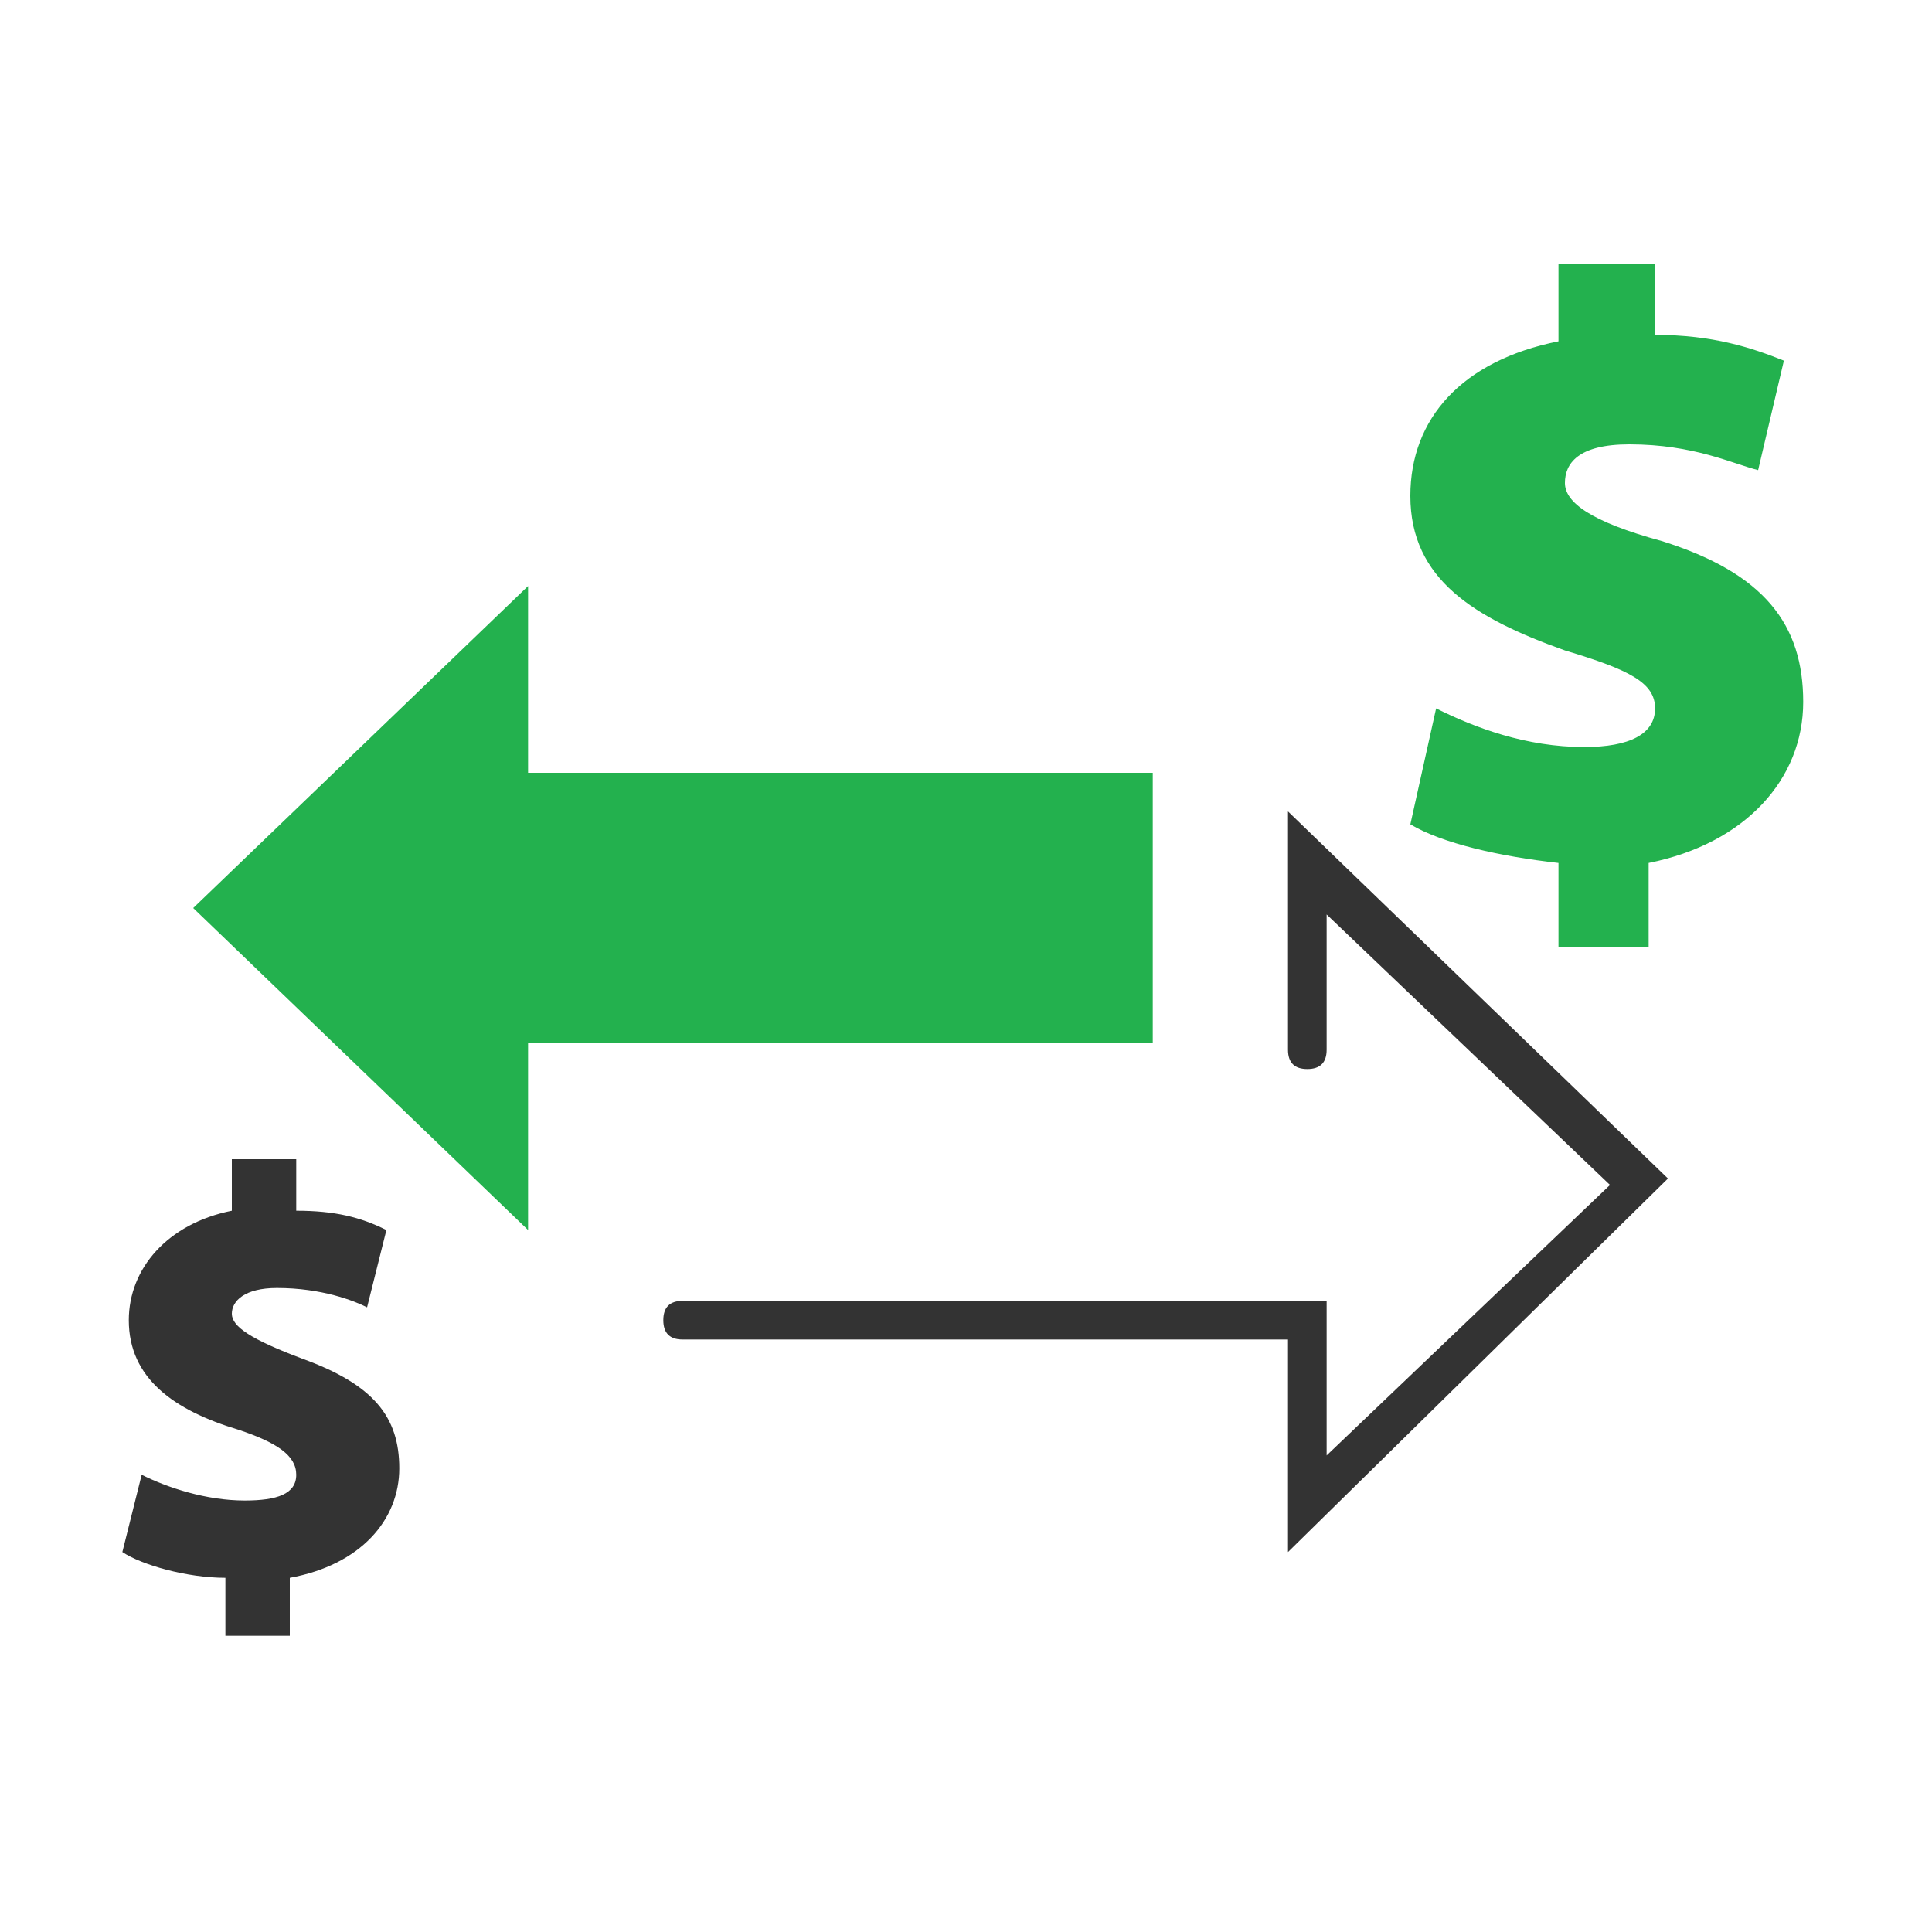
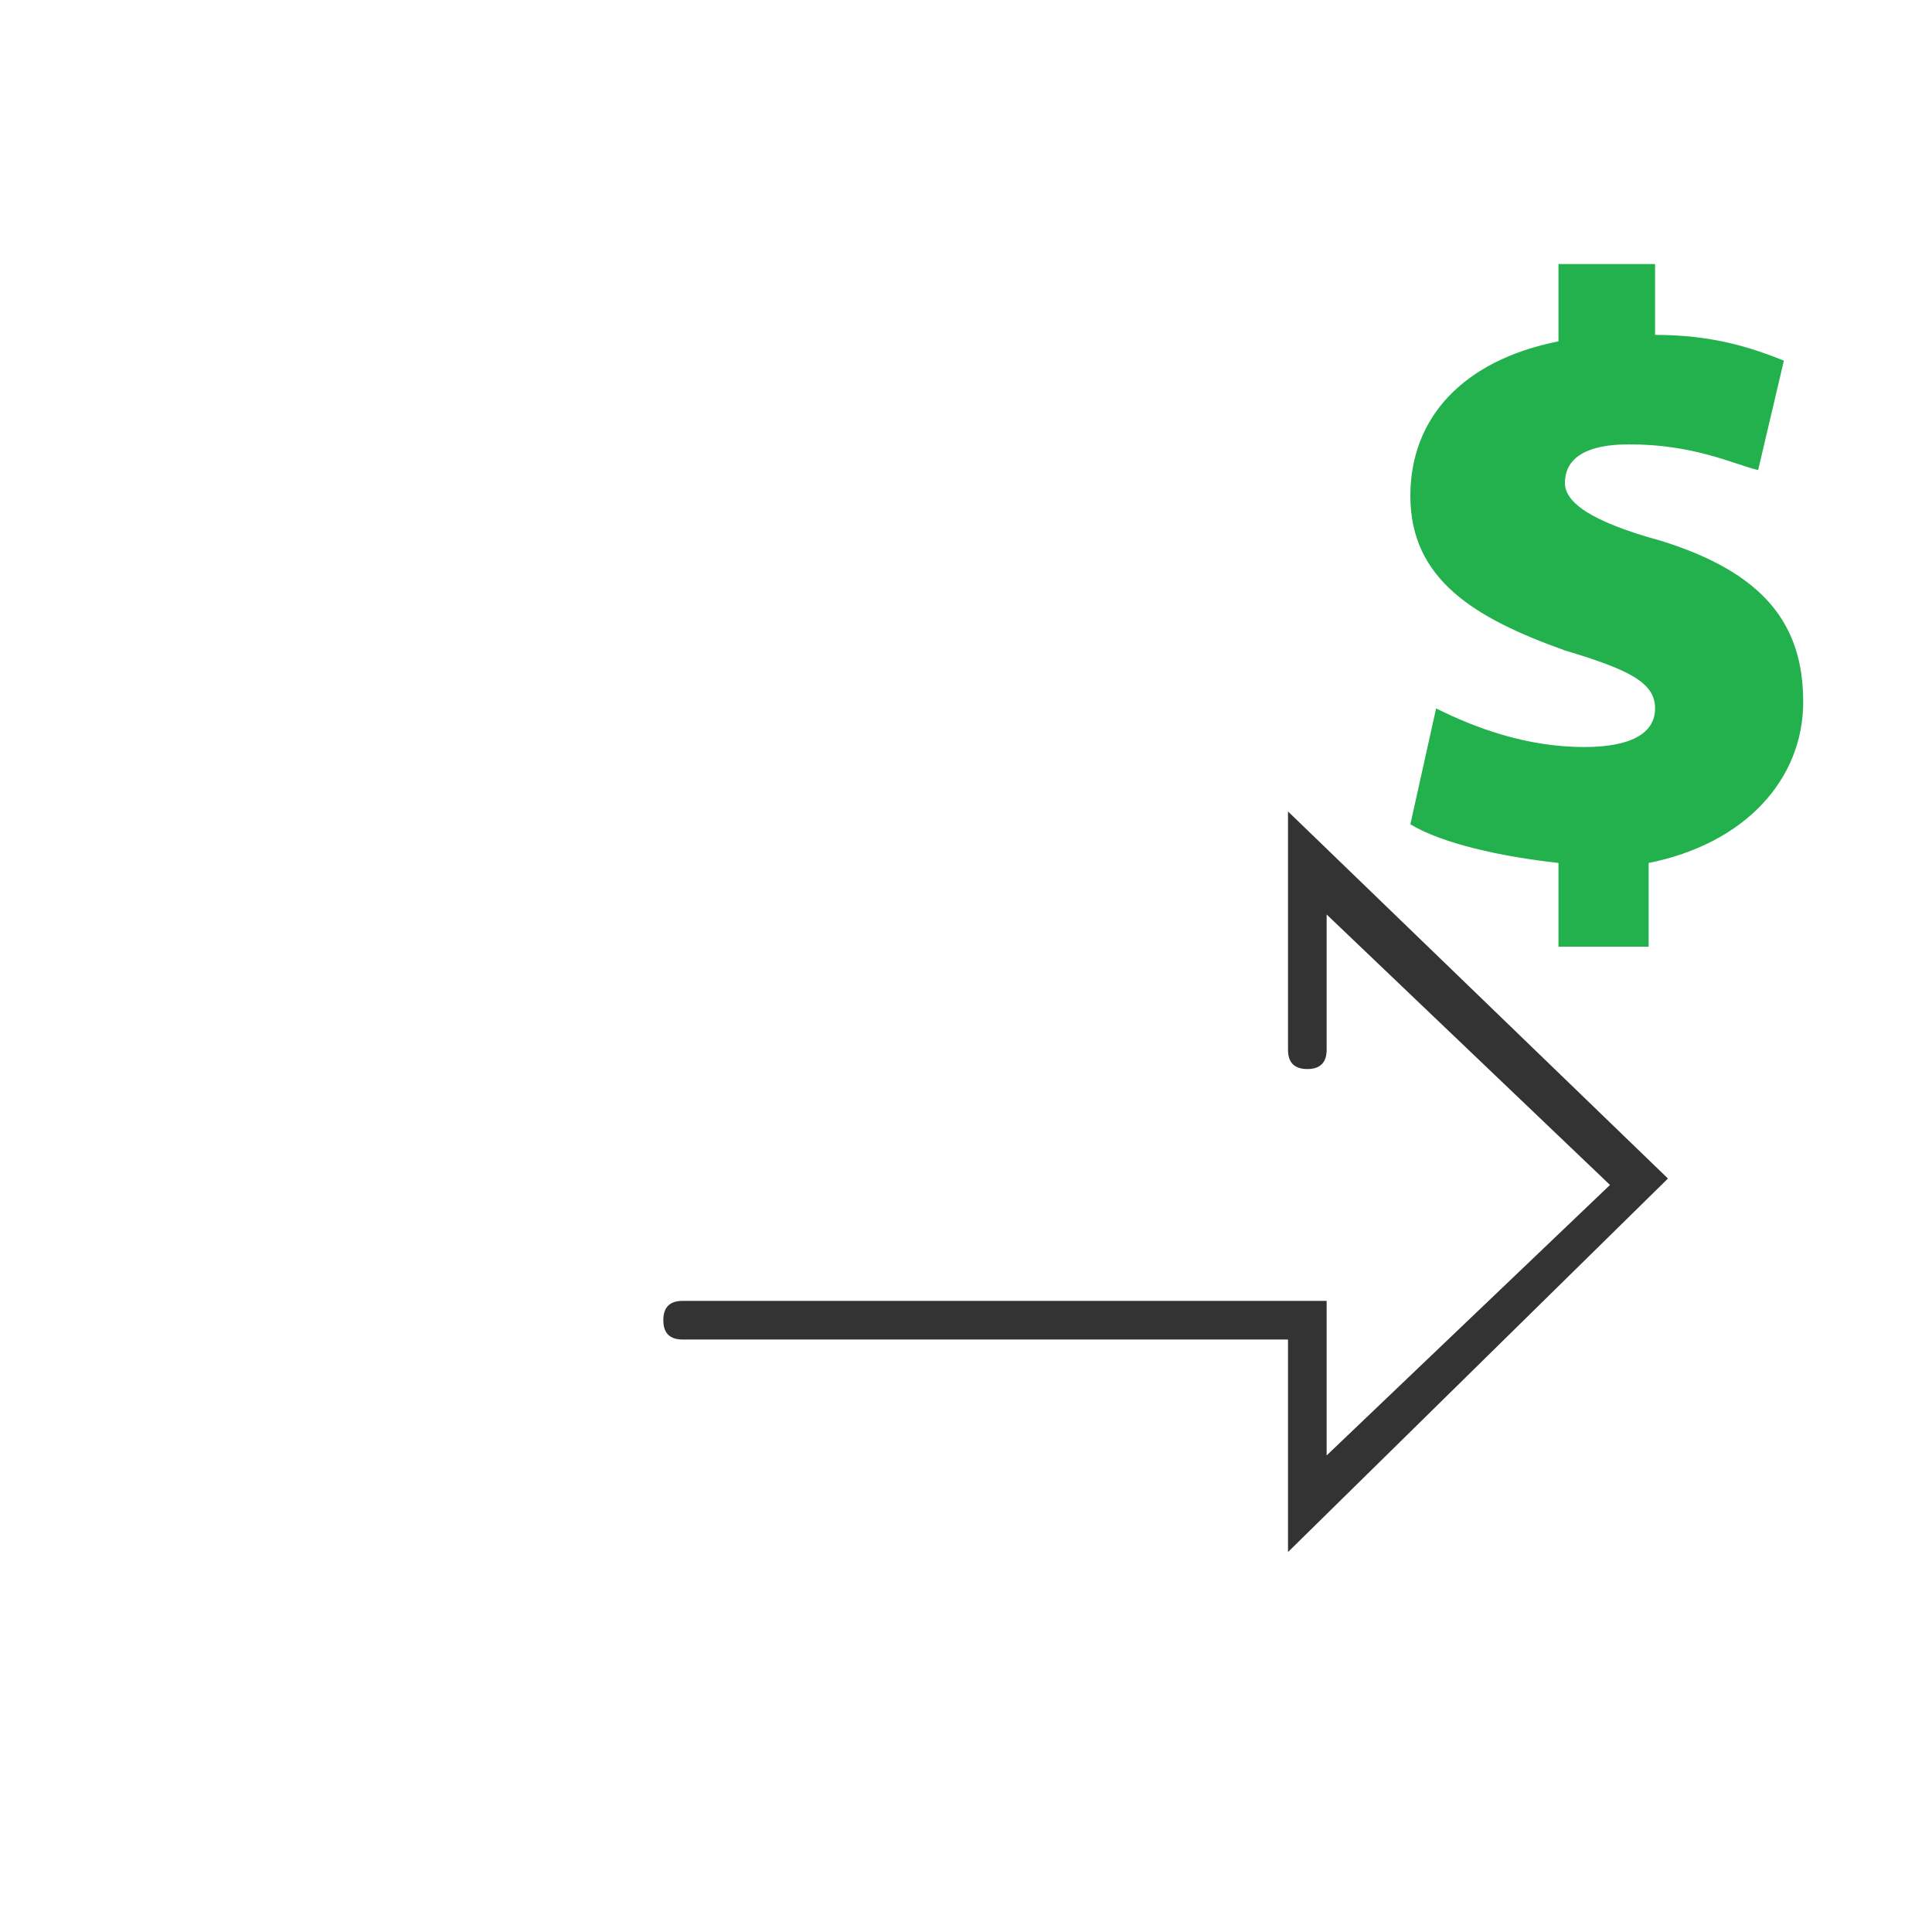
<svg xmlns="http://www.w3.org/2000/svg" version="1.1" id="Layer_2_1_" x="0px" y="0px" viewBox="0 0 30 30" style="enable-background:new 0 0 30 30;" xml:space="preserve">
  <style type="text/css">
	.st0{fill:#23B14E;}
	.st1{fill:#333333;}
	.st2{enable-background:new    ;}
</style>
  <g>
-     <polygon class="st0" points="17.9,16.2 8.2,16.2 8.2,19.1 3,14.1 8.2,9.1 8.2,12 17.9,12  " />
    <path class="st1" d="M20,12.6l5.9,5.7L20,24.1v-3.3h-9.4c-0.2,0-0.3-0.1-0.3-0.3s0.1-0.3,0.3-0.3h10v2.4l4.4-4.2l-4.4-4.2v2.1   c0,0.2-0.1,0.3-0.3,0.3c-0.2,0-0.3-0.1-0.3-0.3C20,16.3,20,12.6,20,12.6z" />
  </g>
  <g class="st2">
    <path class="st0" d="M24.2,14.6v-1.2c-0.9-0.1-1.8-0.3-2.3-0.6l0.4-1.8c0.6,0.3,1.4,0.6,2.3,0.6c0.7,0,1.1-0.2,1.1-0.6   c0-0.4-0.4-0.6-1.4-0.9c-1.4-0.5-2.4-1.1-2.4-2.4c0-1.2,0.8-2.1,2.3-2.4V4.1h1.5v1.1c0.9,0,1.5,0.2,2,0.4l-0.4,1.7   c-0.4-0.1-1-0.4-2-0.4c-0.8,0-1,0.3-1,0.6c0,0.3,0.4,0.6,1.5,0.9c1.6,0.5,2.2,1.3,2.2,2.5c0,1.2-0.9,2.2-2.4,2.5v1.3H24.2z" />
  </g>
  <g class="st2">
-     <path class="st1" d="M3.5,25.3v-0.8c-0.6,0-1.3-0.2-1.6-0.4l0.3-1.2c0.4,0.2,1,0.4,1.6,0.4c0.5,0,0.8-0.1,0.8-0.4   c0-0.3-0.3-0.5-0.9-0.7c-1-0.3-1.7-0.8-1.7-1.7c0-0.8,0.6-1.5,1.6-1.7v-0.8h1v0.8c0.6,0,1,0.1,1.4,0.3l-0.3,1.2   c-0.2-0.1-0.7-0.3-1.4-0.3c-0.5,0-0.7,0.2-0.7,0.4c0,0.2,0.3,0.4,1.1,0.7c1.1,0.4,1.5,0.9,1.5,1.7c0,0.8-0.6,1.5-1.7,1.7v0.9H3.5z" />
-   </g>
+     </g>
</svg>